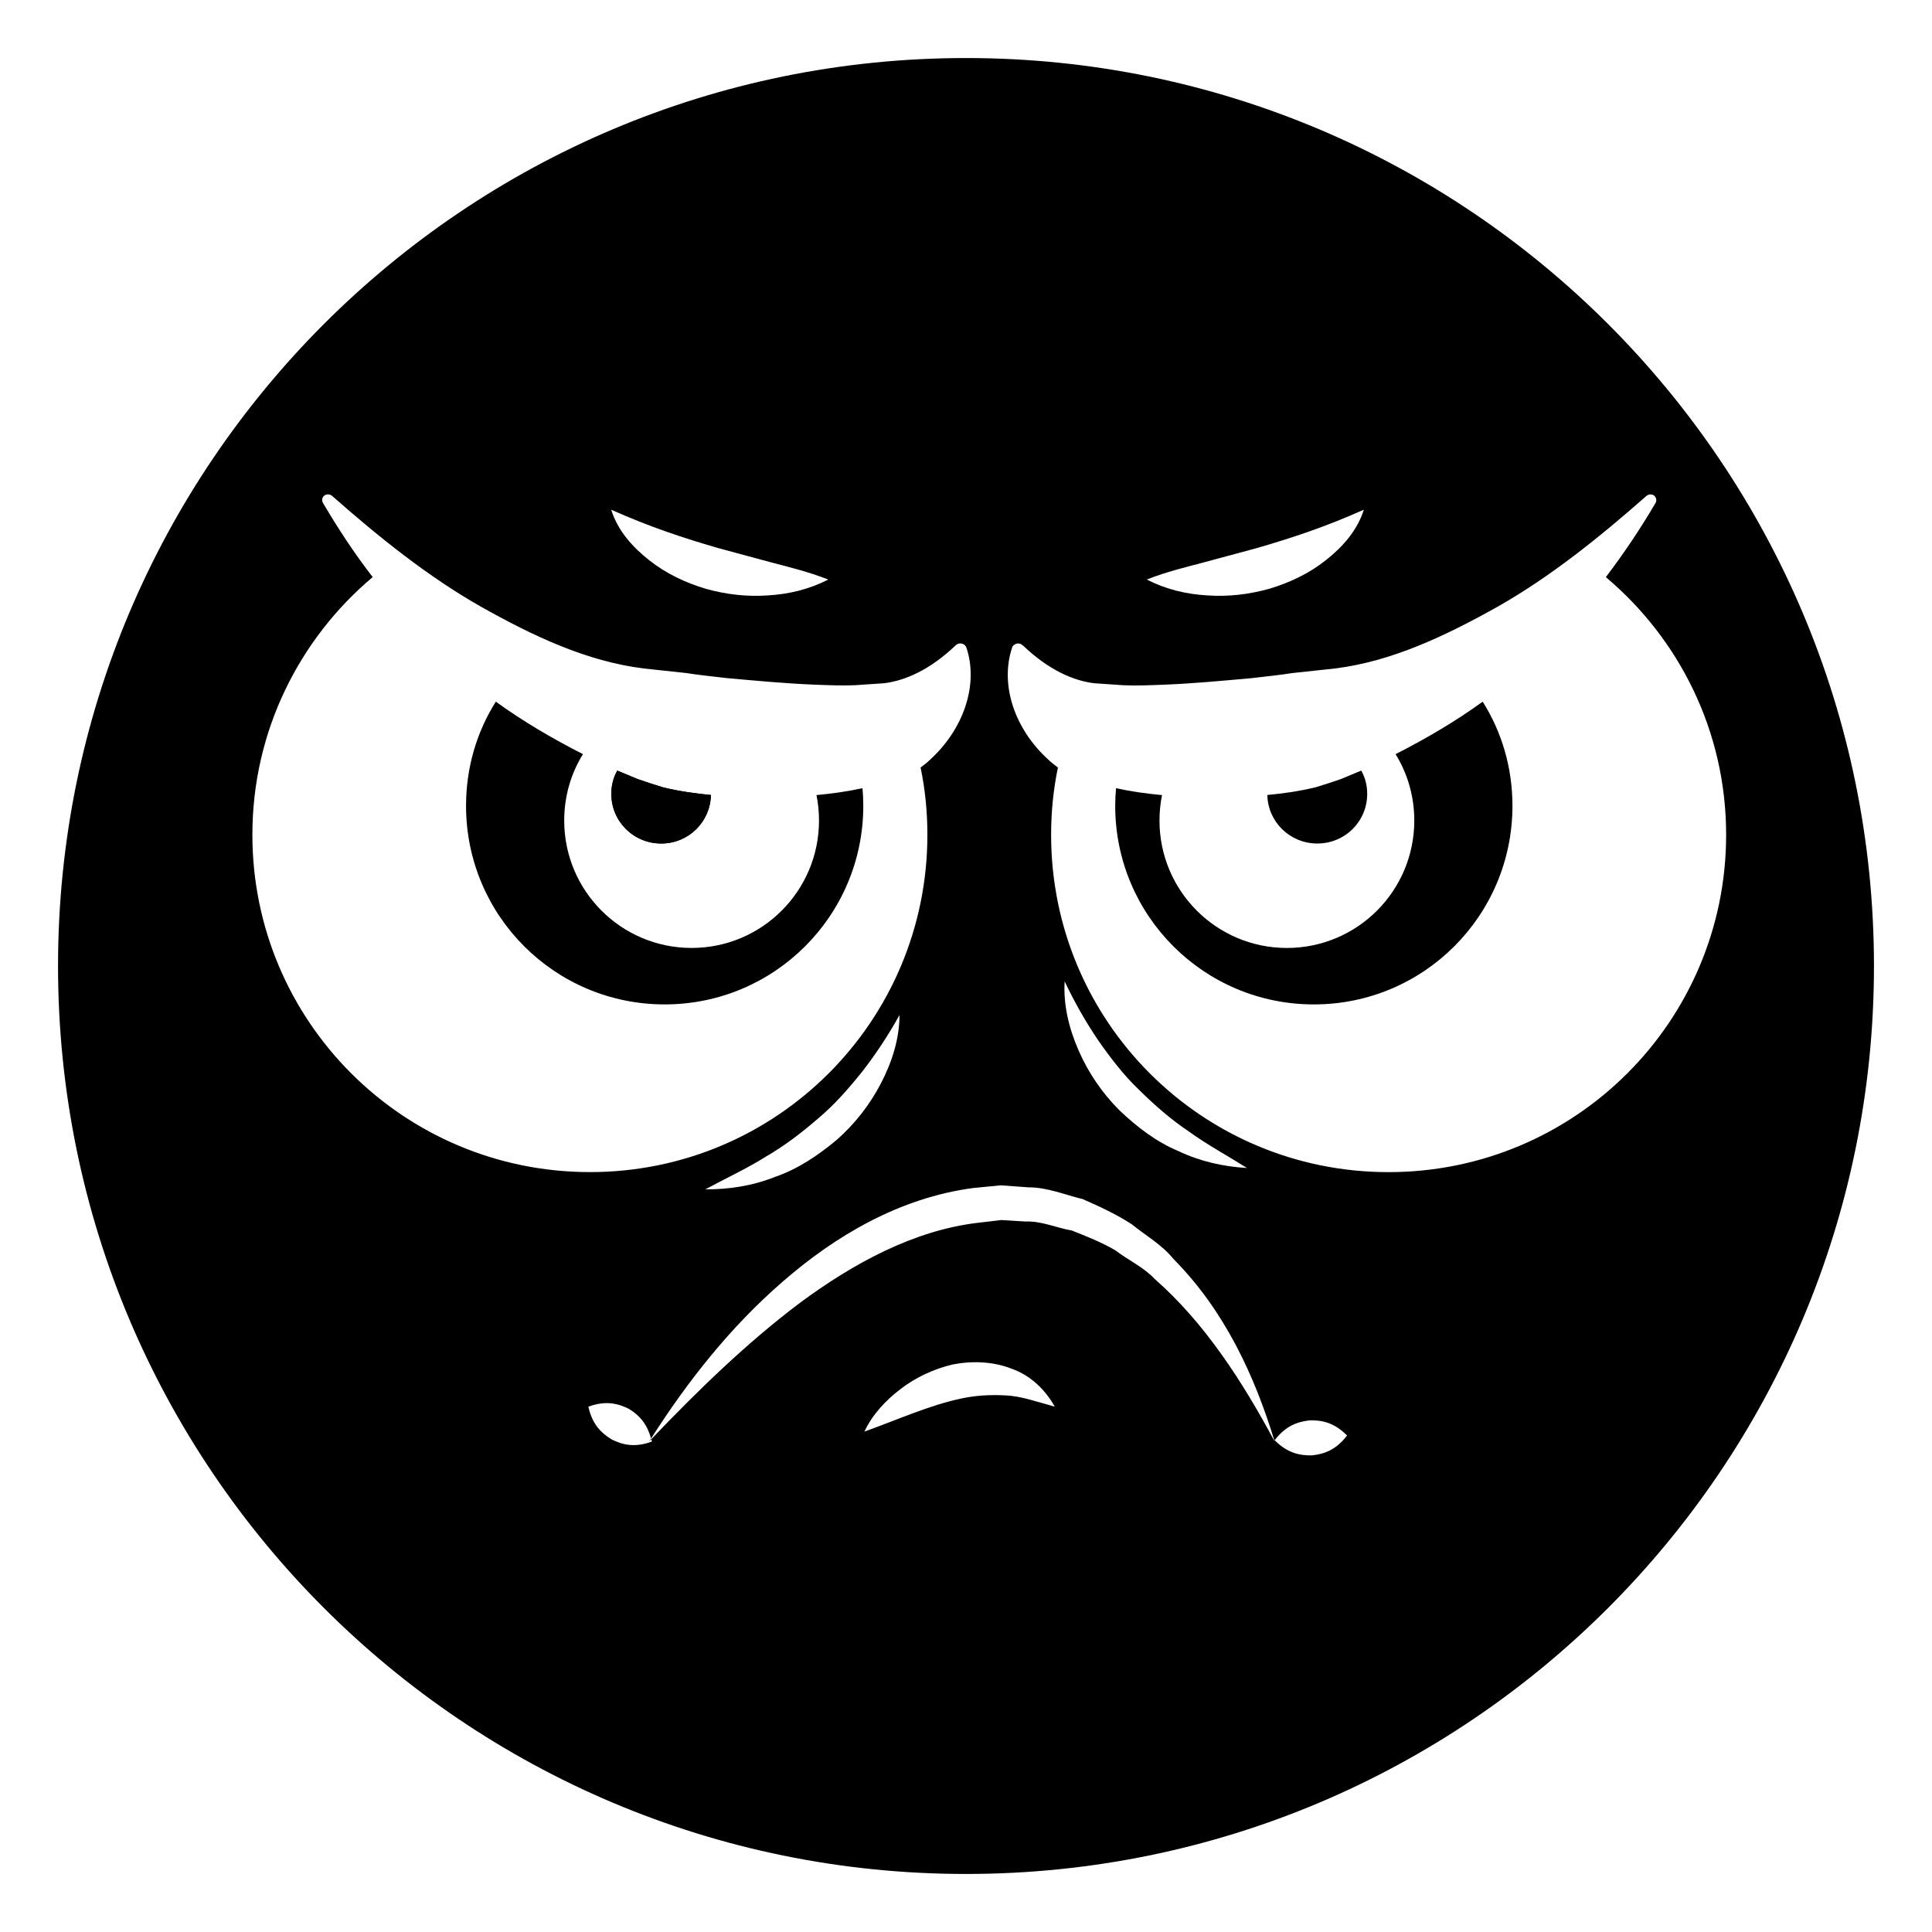
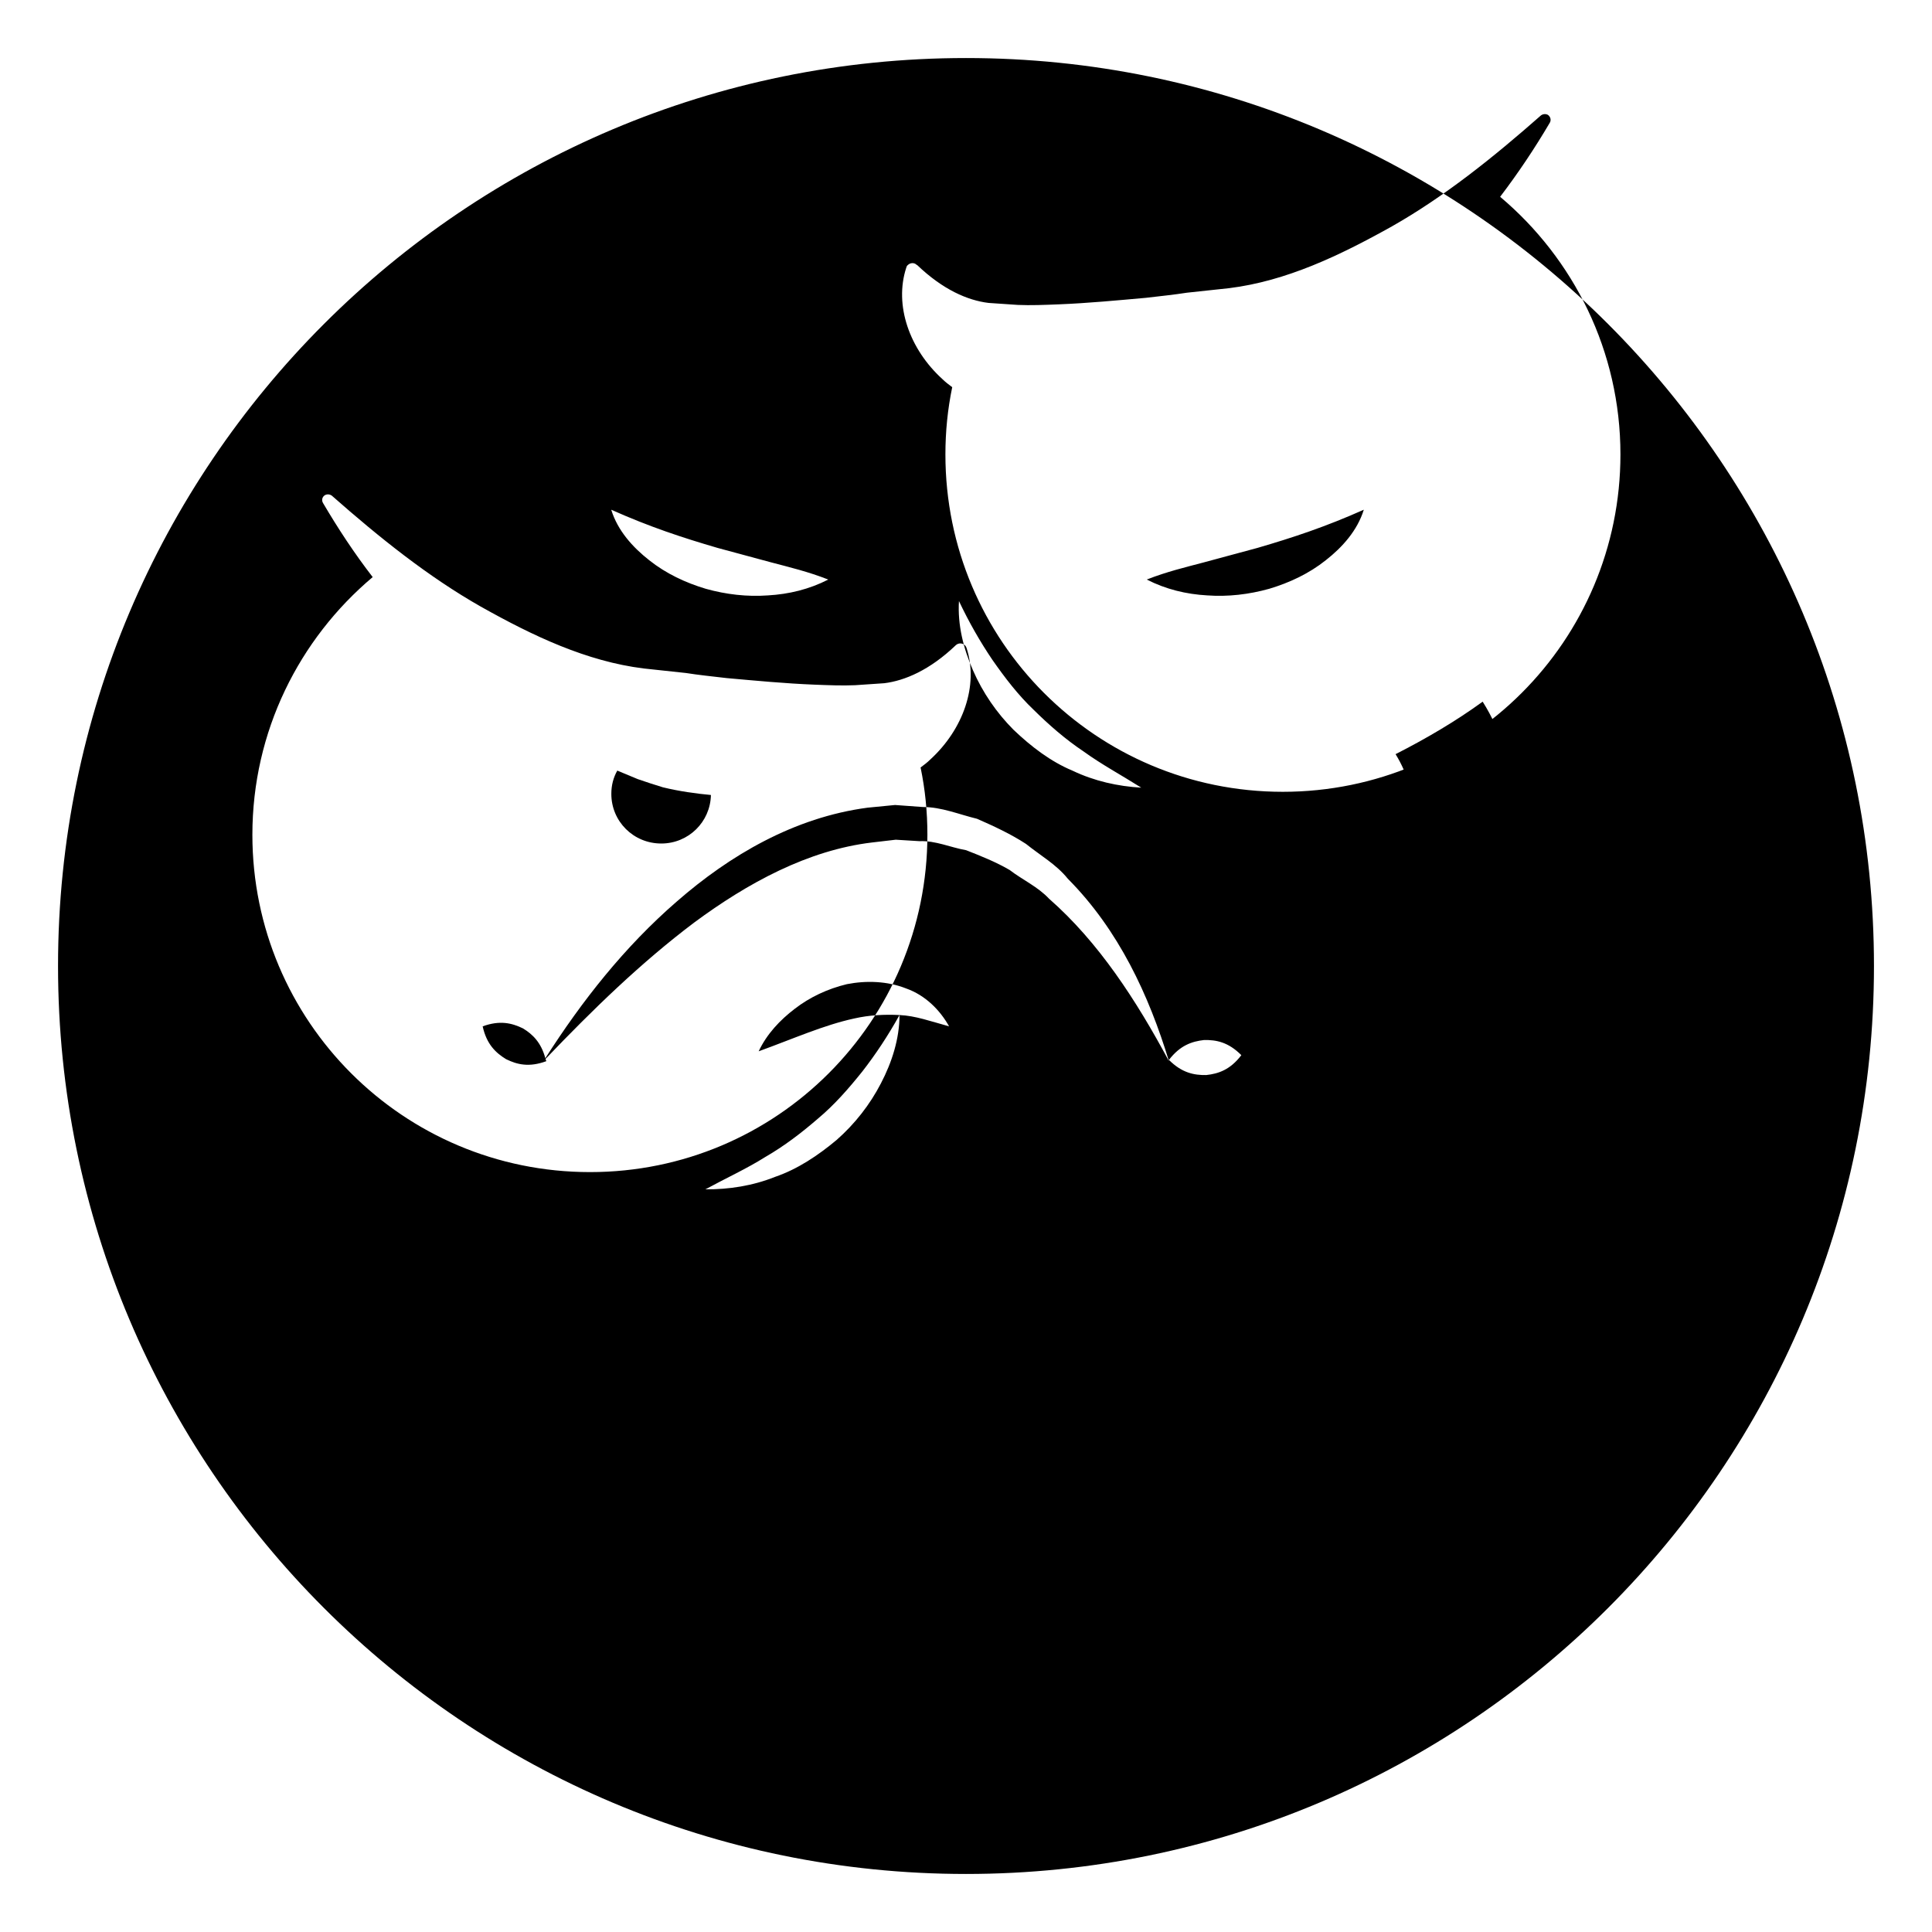
<svg xmlns="http://www.w3.org/2000/svg" fill="#000000" width="800px" height="800px" version="1.1" viewBox="144 144 512 512">
  <g>
-     <path d="m332.4 354.68c-0.152 7.144-5.941 12.859-13.16 12.859-7.371 0-13.234-5.867-13.234-13.16 0-2.254 0.527-4.285 1.578-6.168l5.414 2.254c2.18 0.75 4.438 1.504 6.691 2.18 4.363 1.059 8.648 1.66 12.711 2.035z" />
-     <path d="m493.09 367.54c7.367 0 13.234-5.867 13.234-13.16 0-2.254-0.527-4.285-1.578-6.168l-5.414 2.254c-2.18 0.75-4.438 1.504-6.691 2.18-4.438 1.055-8.723 1.656-12.785 2.031 0.152 7.148 6.016 12.863 13.234 12.863z" />
    <path d="m513.84 343.86c3.156 5.113 4.961 11.129 4.961 17.598 0 18.648-15.113 33.762-33.762 33.762-18.648 0-33.762-15.113-33.762-33.762 0-2.332 0.227-4.586 0.676-6.769h-0.227c-3.91-0.375-7.82-0.902-11.957-1.805-0.148 1.504-0.227 3.082-0.227 4.66 0 29.102 23.535 52.637 52.637 52.637 29.102 0 52.637-23.535 52.637-52.637 0-10.152-2.859-19.625-7.894-27.598-7.141 5.191-14.961 9.781-23.082 13.914z" />
    <path d="m319.24 367.54c7.219 0 13.008-5.715 13.16-12.859-4.062-0.375-8.348-0.977-12.707-2.031-2.254-0.676-4.512-1.43-6.691-2.18l-5.414-2.254c-1.055 1.879-1.578 3.91-1.578 6.168-0.004 7.293 5.863 13.156 13.23 13.156z" />
-     <path d="m372.78 357.54c0-1.578-0.074-3.156-0.227-4.66-4.137 0.902-8.047 1.43-11.957 1.805h-0.227c0.449 2.18 0.676 4.438 0.676 6.769 0 18.648-15.113 33.762-33.762 33.762s-33.762-15.113-33.762-33.762c0-6.469 1.805-12.484 4.965-17.598-8.121-4.137-15.941-8.723-23.086-13.91-5.039 7.969-7.894 17.445-7.894 27.598 0 29.102 23.535 52.637 52.637 52.637 29.102-0.004 52.637-23.539 52.637-52.641z" />
-     <path d="m400 159.38c-132.89 0-240.62 107.73-240.62 240.62s107.73 240.62 240.62 240.62 240.62-107.73 240.62-240.62-107.73-240.62-240.62-240.62zm63.094 133.64 14.164-3.824c9.301-2.711 18.004-5.582 28.164-10.117-1.711 5.523-5.672 9.934-10.07 13.383-4.426 3.531-9.617 5.965-14.977 7.566-5.387 1.512-10.98 2.156-16.492 1.754-5.5-0.309-10.93-1.609-15.98-4.199 5.34-2.098 10.324-3.273 15.191-4.562zm-128.95-3.824 14.164 3.824c4.863 1.289 9.852 2.469 15.191 4.566-5.051 2.59-10.48 3.891-15.98 4.199-5.512 0.402-11.105-0.242-16.492-1.754-5.356-1.605-10.547-4.035-14.977-7.566-4.402-3.449-8.363-7.859-10.07-13.383 10.16 4.531 18.863 7.402 28.164 10.113zm-123.26 76.016c0-27.371 12.406-51.887 31.883-68.277-4.887-6.316-9.172-12.859-13.16-19.625-0.449-0.754-0.227-1.656 0.527-2.106 0.602-0.301 1.277-0.227 1.805 0.152 12.633 11.129 25.566 21.504 39.477 29.402 13.91 7.82 28.047 14.512 43.164 16.391l11.203 1.203c3.309 0.527 6.992 0.902 10.828 1.352 7.594 0.676 15.492 1.43 23.086 1.73 3.762 0.152 7.519 0.301 10.902 0.152l7.746-0.527c5.488-0.676 12.105-3.535 18.875-10l0.074-0.074c0.75-0.676 1.805-0.602 2.481 0.074 0.152 0.152 0.301 0.449 0.375 0.676 3.234 9.926-0.902 21.582-9.625 29.551-0.75 0.75-1.652 1.43-2.559 2.106 1.203 5.789 1.805 11.73 1.805 17.82 0 49.402-39.93 89.406-89.406 89.406-49.477 0.004-89.48-40-89.48-89.406zm171.5 47.785c-0.023 6.297-2 12.488-4.926 18.098-2.918 5.648-6.938 10.781-11.758 15.016-4.906 4.094-10.309 7.731-16.34 9.789-5.887 2.352-12.207 3.336-18.422 3.285 5.531-3.004 10.906-5.445 15.867-8.566 5.047-2.914 9.617-6.414 13.922-10.141 4.391-3.66 8.168-7.988 11.797-12.52 3.578-4.602 6.828-9.52 9.859-14.961zm28.012 100.79c-4.09-0.207-8.008 0.012-12.004 0.91-8.062 1.75-15.98 5.305-25.324 8.699 2.168-4.598 5.633-8.266 9.594-11.289 3.969-3.059 8.66-5.266 13.766-6.5 5.148-1.008 10.758-0.836 15.738 1.141 5.074 1.793 8.969 5.734 11.363 10.035-4.941-1.363-8.965-2.816-13.133-2.996zm39.641-30.816c-3.016-3.219-7.051-5.004-10.441-7.613-3.672-2.148-7.66-3.727-11.555-5.258-4.148-0.727-8.066-2.57-12.344-2.391l-6.301-0.387-6.312 0.738c-16.926 2.023-32.914 10.699-47.16 21.254-14.039 10.586-26.859 23.043-39.332 36.098 0.055 0.219 0.145 0.371 0.195 0.602-4.582 1.699-7.789 0.883-10.664-0.535-2.734-1.676-5.152-3.938-6.199-8.695 4.574-1.68 7.777-0.863 10.664 0.535 2.574 1.555 4.812 3.723 5.945 7.91 9.688-15.16 20.988-29.547 34.879-41.566 13.969-12.188 31.039-22.25 50.516-24.828l7.285-0.711 7.356 0.535c4.953-0.016 9.613 1.969 14.363 3.117 4.453 1.949 8.957 4.035 12.984 6.664 3.746 3.023 8.059 5.453 11.059 9.203 13.516 13.594 21.516 30.926 26.824 48.371-8.648-16.125-18.625-31.52-31.762-43.043zm-23.891-78.891c2.668 5.629 5.594 10.75 8.859 15.574 3.324 4.758 6.812 9.324 10.957 13.262 4.051 4 8.383 7.789 13.227 11.027 4.746 3.438 9.949 6.227 15.273 9.586-6.203-0.352-12.449-1.75-18.168-4.481-5.883-2.449-11.035-6.43-15.664-10.836-4.535-4.539-8.211-9.926-10.754-15.754-2.555-5.789-4.117-12.098-3.731-18.379zm65.543 125.61c-3.207 0.055-6.457-0.559-9.895-4.012 2.957-3.871 6.102-4.902 9.289-5.269 3.207-0.074 6.457 0.539 9.895 4.012-2.957 3.891-6.102 4.922-9.289 5.269zm20.273-75.062c-49.48 0-89.406-40.004-89.406-89.406 0-6.09 0.602-12.031 1.805-17.82-0.902-0.676-1.805-1.355-2.559-2.106-8.797-7.969-12.859-19.625-9.625-29.551 0.074-0.227 0.152-0.527 0.375-0.676 0.676-0.676 1.73-0.75 2.406-0.074l0.152 0.074c6.766 6.469 13.309 9.324 18.875 10l7.746 0.527c3.383 0.152 7.144 0 10.902-0.152 7.594-0.301 15.492-1.051 23.086-1.73 3.836-0.449 7.519-0.828 10.828-1.352l11.203-1.203c15.113-1.879 29.176-8.57 43.164-16.391 13.91-7.894 26.844-18.273 39.477-29.402 0.527-0.375 1.203-0.449 1.805-0.152 0.676 0.449 0.977 1.352 0.527 2.106-3.984 6.766-8.348 13.309-13.16 19.625 19.477 16.391 31.883 40.906 31.883 68.277 0 49.402-40.004 89.406-89.484 89.406z" />
-     <path d="m316 526.01c0.195-0.203 0.391-0.398 0.586-0.602-0.016-0.066-0.043-0.117-0.059-0.184-0.168 0.266-0.359 0.52-0.527 0.785z" />
+     <path d="m400 159.38c-132.89 0-240.62 107.73-240.62 240.62s107.73 240.62 240.62 240.62 240.62-107.73 240.62-240.62-107.73-240.62-240.62-240.62zm63.094 133.64 14.164-3.824c9.301-2.711 18.004-5.582 28.164-10.117-1.711 5.523-5.672 9.934-10.07 13.383-4.426 3.531-9.617 5.965-14.977 7.566-5.387 1.512-10.98 2.156-16.492 1.754-5.5-0.309-10.93-1.609-15.98-4.199 5.34-2.098 10.324-3.273 15.191-4.562zm-128.95-3.824 14.164 3.824c4.863 1.289 9.852 2.469 15.191 4.566-5.051 2.59-10.48 3.891-15.98 4.199-5.512 0.402-11.105-0.242-16.492-1.754-5.356-1.605-10.547-4.035-14.977-7.566-4.402-3.449-8.363-7.859-10.07-13.383 10.16 4.531 18.863 7.402 28.164 10.113zm-123.26 76.016c0-27.371 12.406-51.887 31.883-68.277-4.887-6.316-9.172-12.859-13.16-19.625-0.449-0.754-0.227-1.656 0.527-2.106 0.602-0.301 1.277-0.227 1.805 0.152 12.633 11.129 25.566 21.504 39.477 29.402 13.91 7.82 28.047 14.512 43.164 16.391l11.203 1.203c3.309 0.527 6.992 0.902 10.828 1.352 7.594 0.676 15.492 1.43 23.086 1.73 3.762 0.152 7.519 0.301 10.902 0.152l7.746-0.527c5.488-0.676 12.105-3.535 18.875-10l0.074-0.074c0.75-0.676 1.805-0.602 2.481 0.074 0.152 0.152 0.301 0.449 0.375 0.676 3.234 9.926-0.902 21.582-9.625 29.551-0.75 0.75-1.652 1.43-2.559 2.106 1.203 5.789 1.805 11.73 1.805 17.82 0 49.402-39.93 89.406-89.406 89.406-49.477 0.004-89.48-40-89.48-89.406zm171.5 47.785c-0.023 6.297-2 12.488-4.926 18.098-2.918 5.648-6.938 10.781-11.758 15.016-4.906 4.094-10.309 7.731-16.34 9.789-5.887 2.352-12.207 3.336-18.422 3.285 5.531-3.004 10.906-5.445 15.867-8.566 5.047-2.914 9.617-6.414 13.922-10.141 4.391-3.66 8.168-7.988 11.797-12.52 3.578-4.602 6.828-9.52 9.859-14.961zc-4.09-0.207-8.008 0.012-12.004 0.91-8.062 1.75-15.98 5.305-25.324 8.699 2.168-4.598 5.633-8.266 9.594-11.289 3.969-3.059 8.66-5.266 13.766-6.5 5.148-1.008 10.758-0.836 15.738 1.141 5.074 1.793 8.969 5.734 11.363 10.035-4.941-1.363-8.965-2.816-13.133-2.996zm39.641-30.816c-3.016-3.219-7.051-5.004-10.441-7.613-3.672-2.148-7.66-3.727-11.555-5.258-4.148-0.727-8.066-2.57-12.344-2.391l-6.301-0.387-6.312 0.738c-16.926 2.023-32.914 10.699-47.16 21.254-14.039 10.586-26.859 23.043-39.332 36.098 0.055 0.219 0.145 0.371 0.195 0.602-4.582 1.699-7.789 0.883-10.664-0.535-2.734-1.676-5.152-3.938-6.199-8.695 4.574-1.68 7.777-0.863 10.664 0.535 2.574 1.555 4.812 3.723 5.945 7.91 9.688-15.16 20.988-29.547 34.879-41.566 13.969-12.188 31.039-22.25 50.516-24.828l7.285-0.711 7.356 0.535c4.953-0.016 9.613 1.969 14.363 3.117 4.453 1.949 8.957 4.035 12.984 6.664 3.746 3.023 8.059 5.453 11.059 9.203 13.516 13.594 21.516 30.926 26.824 48.371-8.648-16.125-18.625-31.52-31.762-43.043zm-23.891-78.891c2.668 5.629 5.594 10.75 8.859 15.574 3.324 4.758 6.812 9.324 10.957 13.262 4.051 4 8.383 7.789 13.227 11.027 4.746 3.438 9.949 6.227 15.273 9.586-6.203-0.352-12.449-1.75-18.168-4.481-5.883-2.449-11.035-6.43-15.664-10.836-4.535-4.539-8.211-9.926-10.754-15.754-2.555-5.789-4.117-12.098-3.731-18.379zm65.543 125.61c-3.207 0.055-6.457-0.559-9.895-4.012 2.957-3.871 6.102-4.902 9.289-5.269 3.207-0.074 6.457 0.539 9.895 4.012-2.957 3.891-6.102 4.922-9.289 5.269zm20.273-75.062c-49.48 0-89.406-40.004-89.406-89.406 0-6.09 0.602-12.031 1.805-17.82-0.902-0.676-1.805-1.355-2.559-2.106-8.797-7.969-12.859-19.625-9.625-29.551 0.074-0.227 0.152-0.527 0.375-0.676 0.676-0.676 1.73-0.75 2.406-0.074l0.152 0.074c6.766 6.469 13.309 9.324 18.875 10l7.746 0.527c3.383 0.152 7.144 0 10.902-0.152 7.594-0.301 15.492-1.051 23.086-1.73 3.836-0.449 7.519-0.828 10.828-1.352l11.203-1.203c15.113-1.879 29.176-8.57 43.164-16.391 13.91-7.894 26.844-18.273 39.477-29.402 0.527-0.375 1.203-0.449 1.805-0.152 0.676 0.449 0.977 1.352 0.527 2.106-3.984 6.766-8.348 13.309-13.16 19.625 19.477 16.391 31.883 40.906 31.883 68.277 0 49.402-40.004 89.406-89.484 89.406z" />
  </g>
</svg>